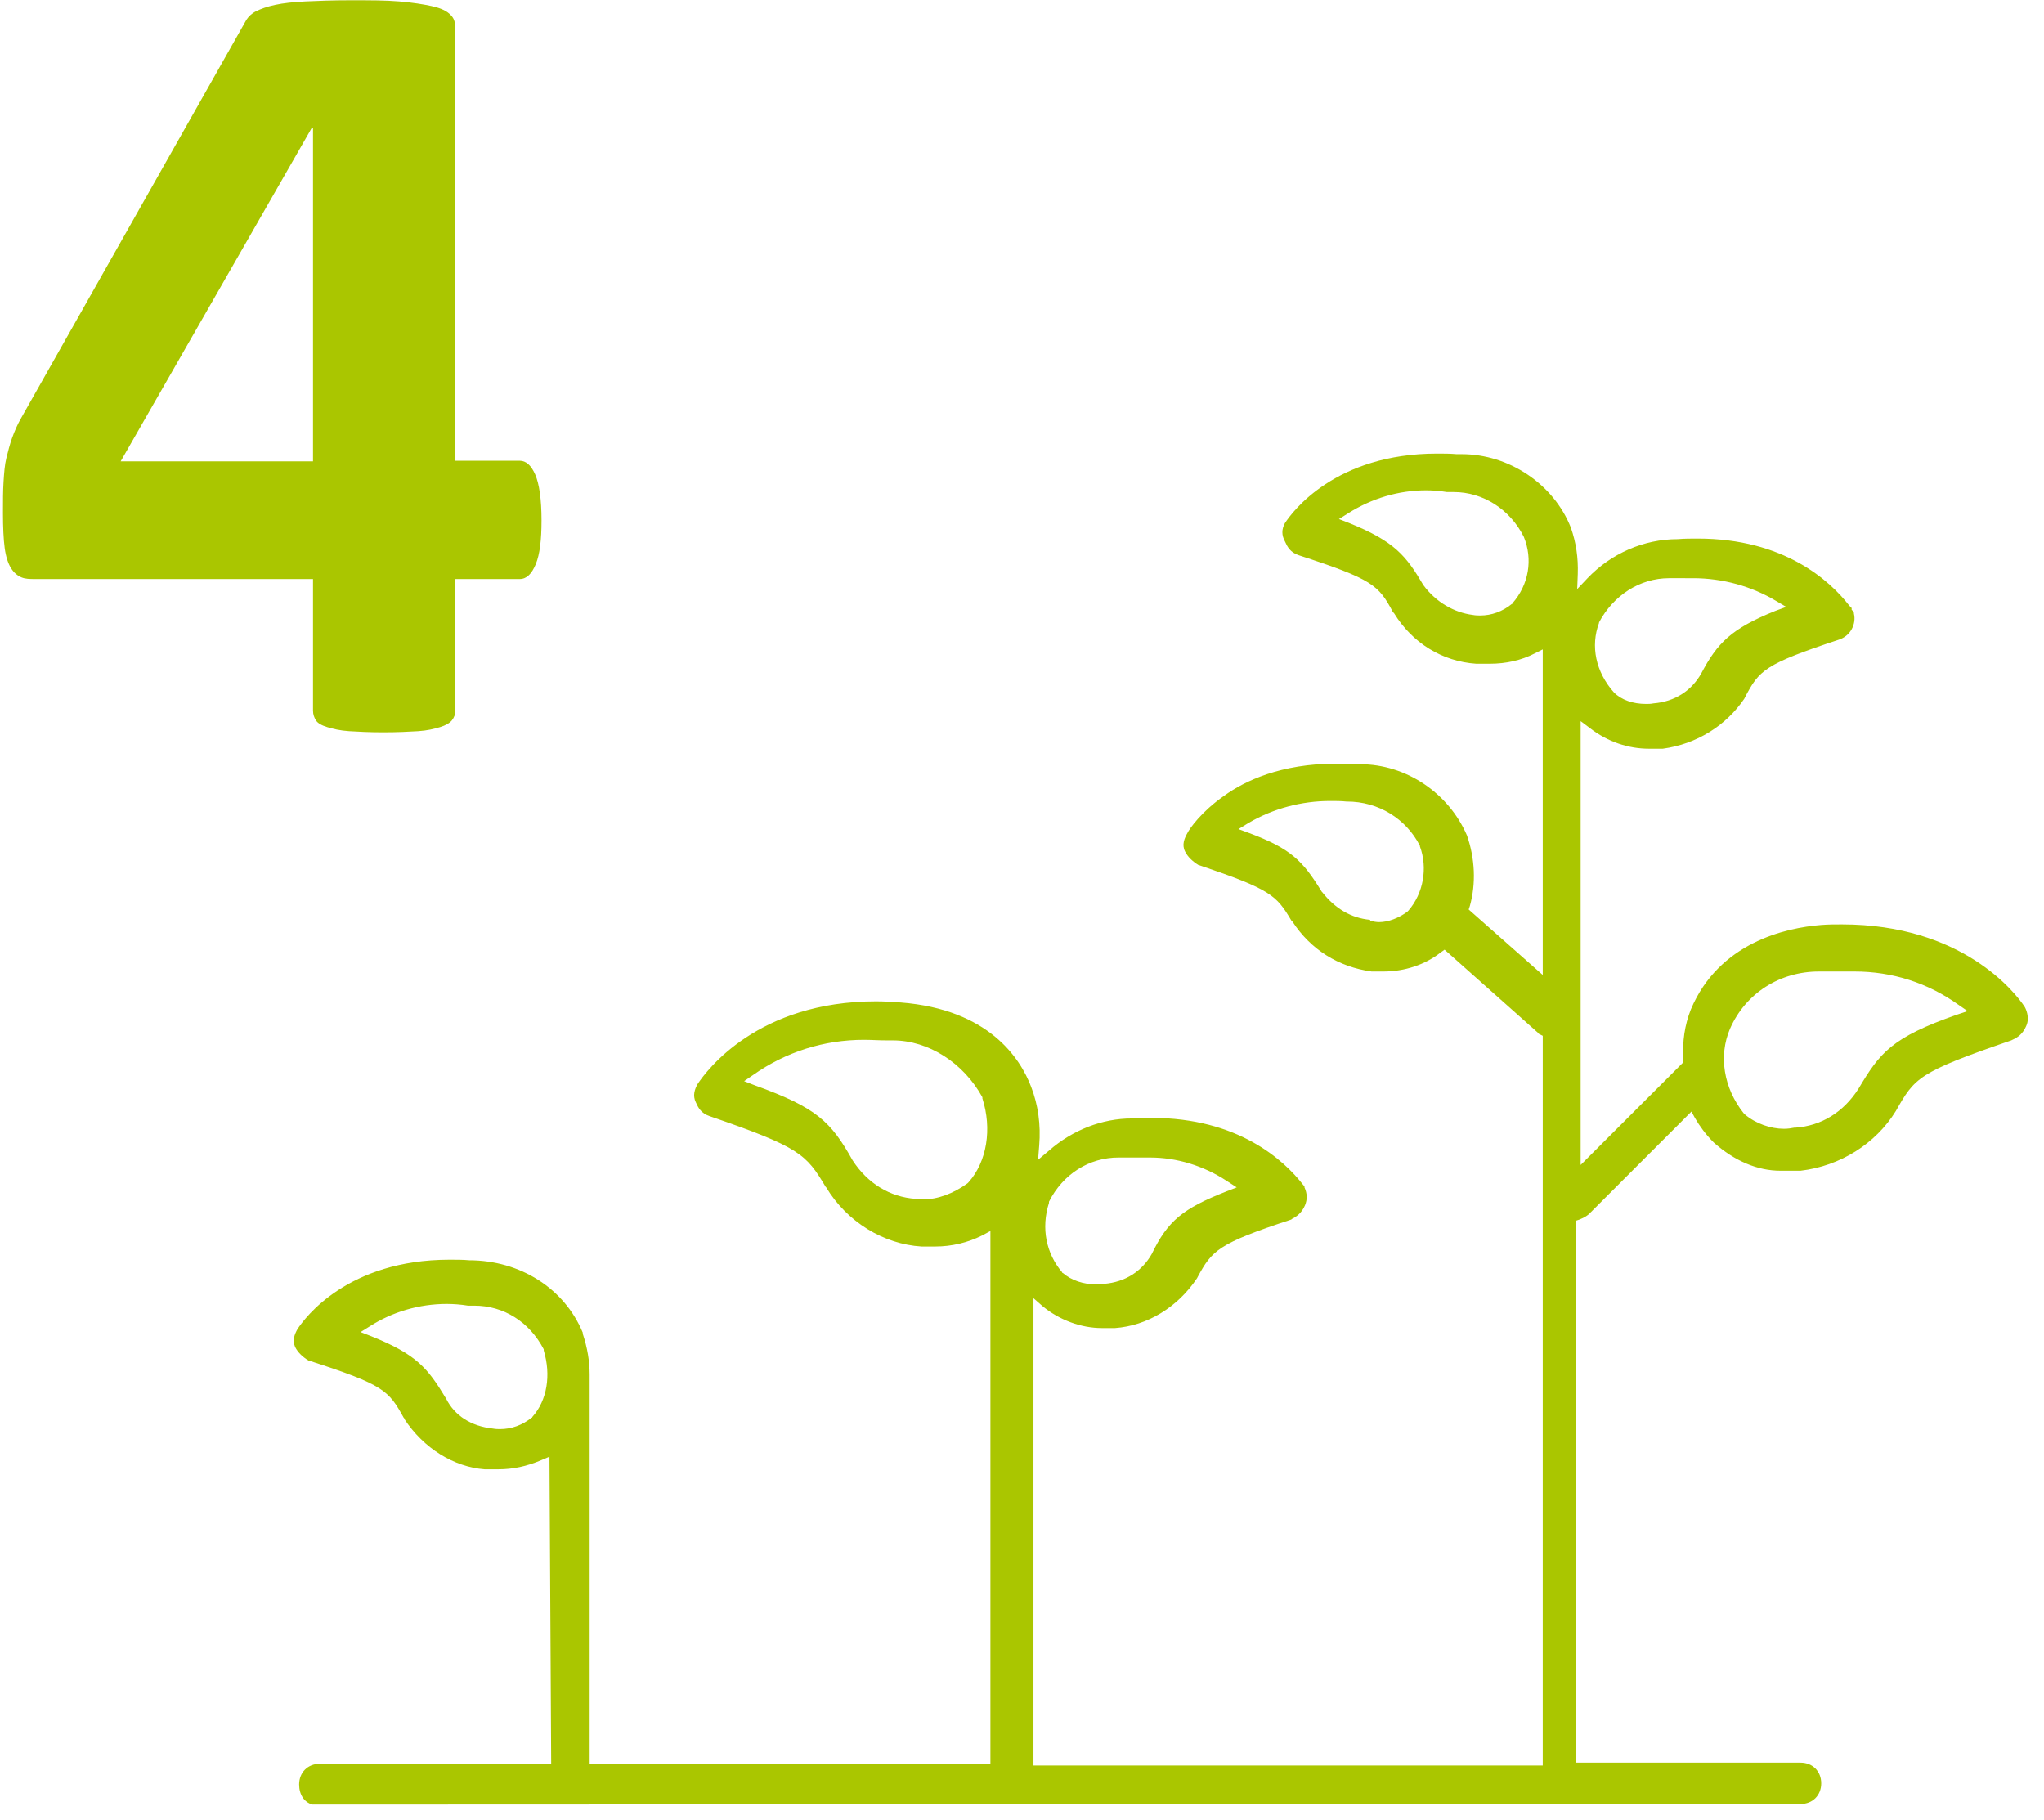
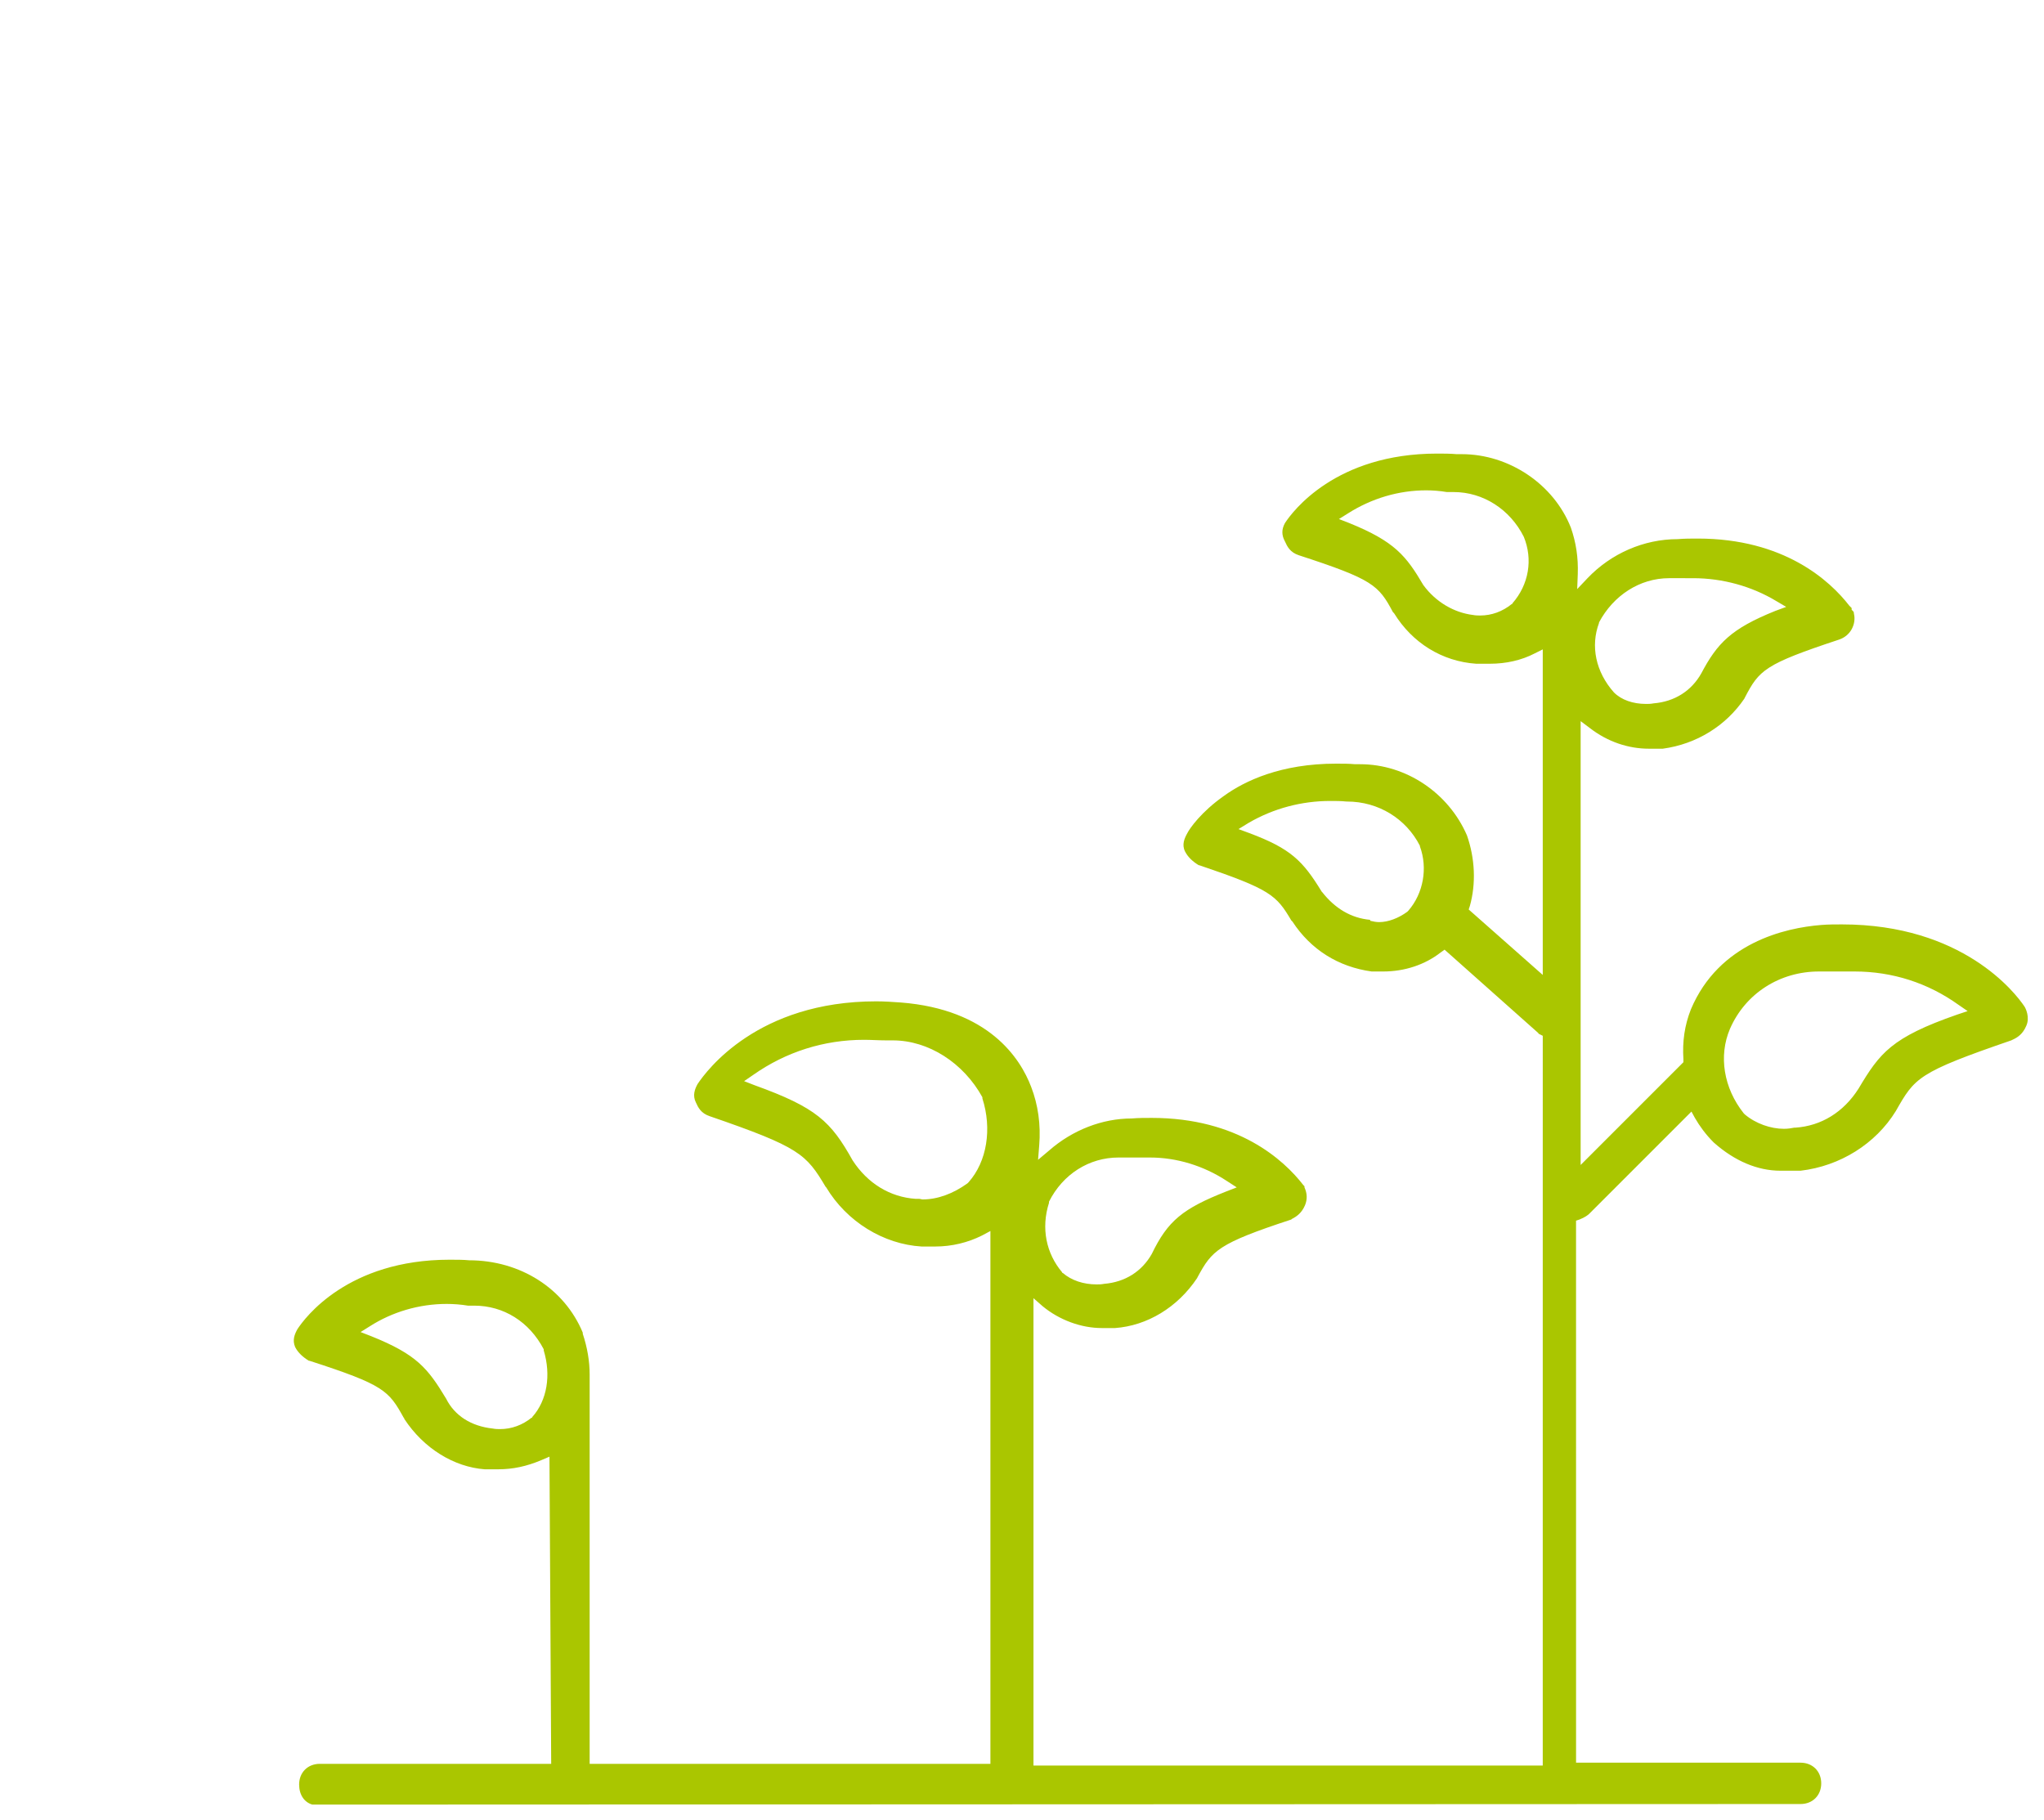
<svg xmlns="http://www.w3.org/2000/svg" version="1.1" id="Ebene_1" x="0px" y="0px" viewBox="0 0 356 317" style="enable-background:new 0 0 356 317;" xml:space="preserve">
  <style type="text/css"> .st0{fill:#AAC600;} </style>
  <g id="Startseiten">
    <g id="_x30_7_x5F_folgeseite_x5F_ueberuns_x5F_a" transform="translate(-923, -4536)">
      <g id="modul-bild-rechts-copy-2" transform="translate(208, 4522)">
        <g id="Group-7" transform="translate(715.516, 14.047)">
-           <path id="_x34_" class="st0" d="M66.2,127.5c2.5,0,4.5-0.1,6.1-0.2s2.8-0.4,3.8-0.7s1.7-0.7,2.1-1.2s0.6-1.1,0.6-1.7l0,0v-22.9 H90c1.2,0,2.1-0.9,2.8-2.6s1-4.2,1-7.6c0-3.7-0.4-6.4-1.1-8s-1.6-2.4-2.7-2.4l0,0H78.7v-76c0-0.7-0.3-1.3-1-1.9S76,1.3,74.6,1 S71.4,0.4,69,0.2S63.9,0,60.5,0c-3.1,0-5.7,0.1-7.8,0.2s-3.9,0.3-5.3,0.6s-2.5,0.7-3.3,1.1s-1.3,0.9-1.7,1.5l0,0L3.2,72.7 c-0.7,1.2-1.2,2.4-1.6,3.5s-0.7,2.3-1,3.5s-0.4,2.6-0.5,4.2S0,87.2,0,89.3c0,2.5,0.1,4.6,0.3,6.1s0.6,2.7,1.1,3.5 s1.1,1.3,1.8,1.6s1.5,0.3,2.4,0.3l0,0H54v22.9c0,0.7,0.2,1.2,0.5,1.7s1,0.9,2,1.2s2.2,0.6,3.8,0.7S63.9,127.5,66.2,127.5z M54,80.3H20.5l33.3-58.1H54V80.3z" />
-         </g>
+           </g>
      </g>
    </g>
  </g>
-   <path class="st0" d="M54.4,314.3c-1.4-0.4-2.3-1.7-2.3-3.5c0-2.1,1.5-3.6,3.6-3.6H96l-0.3-53.5l-1.4,0.6c-2.6,1.1-5,1.6-7.5,1.6 h-2.4c-5.3-0.4-10.6-3.6-14-8.8l0,0l0-0.1l-0.1-0.1c-2.6-4.7-3.4-5.7-16.4-9.9l-0.1,0c-1-0.6-1.9-1.4-2.4-2.4 c-0.5-1.2-0.1-2.2,0.4-3.1l0,0c1.3-2,8.8-12.1,26.5-12.1c1.2,0,2.4,0,3.4,0.1c8.9,0,16.6,4.9,19.8,12.6v0.1l0,0.1 c0.8,2.4,1.2,4.8,1.2,7.1v67.8h69.8v-92.8l-1.5,0.8c-2.4,1.2-5.2,1.9-8.1,1.9h-2.4c-6.6-0.4-13-4.3-16.6-10.3l-0.1-0.1 c-3.4-5.7-4.5-6.9-20.2-12.3c-1.5-0.5-2-1.5-2.4-2.4c-0.6-1.2-0.2-2.3,0.3-3.2l0,0c1.6-2.4,10.5-14.4,31.1-14.4 c1.4,0,2.9,0.1,4.3,0.2c15.3,1.2,20.8,9.7,22.7,14.7c1.2,3.1,1.7,6.6,1.4,10.2l-0.2,2.5l1.9-1.6c4.1-3.6,9.3-5.6,14.4-5.6 c1.2-0.1,2.3-0.1,3.5-0.1c15,0,23,7.3,26.4,11.7l0.1,0.1l0.1,0.1l0,0.1l0,0.1c0.5,1.1,0.5,2.1,0.1,3.1c-0.6,1.4-1.5,2-2.3,2.4 l-0.1,0.1c-12.8,4.2-13.8,5.4-16.3,10l-0.1,0.2l0,0c-3.4,5.1-8.7,8.3-14.3,8.7l-2.3,0c-3.6,0-7.4-1.4-10.3-3.8l-1.6-1.4v81.4h88.7 V180.4l-0.6-0.3c0,0-0.1,0-0.2-0.2l-16.3-14.5l-0.7,0.5c-2.7,2.1-6.2,3.3-10,3.3h-2c-5.8-0.8-10.6-3.8-13.8-8.7l-0.1-0.1l-0.1-0.1 c-2.6-4.4-3.6-5.4-16-9.6l-0.1,0c-1-0.6-1.9-1.4-2.4-2.4c-0.6-1.2-0.1-2.3,0.4-3.2c0.4-0.8,2.4-3.7,6.4-6.5 c3.6-2.6,9.9-5.6,19.5-5.6c1.1,0,2.3,0,3.3,0.1l0.9,0c8,0,15.4,5,18.6,12.4c1.4,4,1.6,8.4,0.5,12.3l-0.2,0.6l12.9,11.4v-56.7 l-1.4,0.7c-2.3,1.2-5,1.8-7.8,1.8h-2.4c-5.9-0.4-11.1-3.6-14.3-8.8l-0.1-0.1l-0.1-0.1c-2.5-4.7-3.5-5.7-16.4-9.9 c-1.5-0.5-2-1.5-2.4-2.4c-0.6-1.1-0.6-2.1,0-3.2l0,0c1.3-2,8.8-12.1,26.5-12.1c1.1,0,2.3,0,3.4,0.1l0.9,0c8.2,0,16,5.2,19,12.8 c0.9,2.6,1.3,5.2,1.2,8.1l-0.1,2.6l1.8-1.9c4.1-4.3,9.8-6.8,15.7-6.8c1.2-0.1,2.3-0.1,3.5-0.1c15,0,23,7.3,26.4,11.7l0,0l0.4,0.4 v0.3l0.3,0.3c0,0,0.1,0.1,0.1,0.4c0.2,0.8,0.1,1.8-0.4,2.7c-0.5,0.9-1.3,1.5-2.2,1.8c-13,4.3-13.9,5.3-16.4,10.1l-0.1,0.2 c-3.2,4.7-8.3,7.9-14.2,8.7h-2.4c-3.6,0-7.2-1.2-10.3-3.6l-1.6-1.2v77.3l17.9-17.9l0-0.5c-0.2-3.1,0.2-5.9,1.3-8.7 c4.9-11.6,16.4-14.2,22.7-14.7c1.3-0.1,2.4-0.1,3.6-0.1c21,0,30.2,11.9,31.8,14.3l0,0c0.2,0.3,1,1.9,0.3,3.4c-0.6,1.4-1.5,2-2.4,2.4 l-0.2,0.1l0,0c-16.3,5.6-16.8,6.5-20.1,12.3c-3.5,5.7-9.7,9.6-16.6,10.4h-3.5c-4,0-8-1.7-11.6-4.9l-0.1-0.1 c-1.3-1.3-2.4-2.8-3.2-4.2l-0.6-1.1l-17.8,17.8c-0.2,0.2-0.7,0.6-1.7,1l-0.6,0.2V307h39.1c2.1,0,3.6,1.5,3.6,3.6 c0,2.1-1.5,3.6-3.6,3.6L54.4,314.3L54.4,314.3z M85.8,248.8c0.5,0.1,1,0.1,1.3,0.1c2,0,3.9-0.7,5.5-2l0.1,0l0-0.1 c2.6-2.9,3.3-7.3,2-11.6l0-0.1l0-0.1c-2.5-4.8-7-7.6-12.1-7.6h-1.1c-1.2-0.2-2.5-0.3-3.7-0.3c-4.8,0-9.5,1.4-13.4,3.9l-1.6,1 l1.8,0.7c8,3.2,9.9,5.6,13.1,10.9C79.2,246.6,82.1,248.4,85.8,248.8z M194.8,201.6c-5.1,0-9.7,2.9-12.1,7.7l0,0.1l0,0.1 c-1.4,4.4-0.5,8.8,2.3,12.1l0,0.1l0.1,0c1.5,1.3,3.6,2,5.9,2c0.4,0,0.8,0,1.3-0.1c3.7-0.3,6.6-2.2,8.3-5.2c2.8-5.8,5.4-7.9,13-10.9 l1.8-0.7l-1.7-1.1c-4.1-2.7-8.8-4.1-13.4-4.1H194.8z M150.5,181.1c-7,0-13.6,2.1-19.3,6.1l-1.6,1.1l1.8,0.7 c10.8,3.9,13.3,6.3,17.1,13.1c2.6,4,6.5,6.4,11,6.7c0.2,0,0.4,0,0.6,0c0.2,0,0.4,0.1,0.6,0.1c2.6,0,5.3-1,7.8-2.8l0.1-0.1l0.1-0.1 c3.2-3.6,4.1-9.3,2.4-14.6l0-0.1l0-0.1c-3.3-6-9.4-9.9-15.6-9.9h-1.1C153.1,181.2,151.7,181.1,150.5,181.1z M316.8,169.2 c-6.8,0-12.8,3.8-15.5,10c-2,4.7-1.1,10.3,2.4,14.7l0.1,0.1l0.1,0.1c1.9,1.6,4.5,2.5,6.8,2.5c0.7,0,1.3-0.1,1.8-0.2l0.2,0 c4.5-0.3,8.4-2.7,11-6.8c3.7-6.2,5.7-8.9,17.2-12.9l1.8-0.6l-1.6-1.1c-5.3-3.8-11.5-5.8-18.1-5.8H316.8z M238.7,160.4l0.1,0 c0.4,0.1,0.9,0.2,1.4,0.2c1.6,0,3.4-0.7,4.9-1.8l0.1-0.1l0.1-0.1c2.6-3,3.4-7.4,2-11.2l0-0.1l0,0c-2.4-4.7-7.2-7.7-12.7-7.7h-0.1 c-0.9-0.1-1.9-0.1-2.8-0.1c-5,0-9.9,1.3-14.2,3.8l-1.8,1.1l1.9,0.7c7.2,2.7,9.3,4.8,12.6,10.2l0.1,0.1c2.2,2.8,5,4.5,8.3,4.8 L238.7,160.4L238.7,160.4z M290.7,100.7c-5.1,0-9.7,3-12.2,7.7l0,0l0,0.1c-1.5,4-0.6,8.5,2.6,12.1c1.3,1.3,3.3,2,5.6,2 c0.4,0,0.8,0,1.3-0.1c3.7-0.3,6.6-2.2,8.3-5.2c2.8-5.3,5.2-7.8,12.9-10.9l1.9-0.7l-1.7-1c-4.3-2.6-9.4-4-14.5-4H290.7z M256.5,107.1 c0.5,0.1,1,0.1,1.3,0.1c2,0,3.9-0.7,5.5-2l0.1,0l0-0.1c2.9-3.3,3.6-7.7,2-11.6c-2.4-4.8-7.1-7.8-12.2-7.8H252 c-1.2-0.2-2.4-0.3-3.6-0.3c-4.8,0-9.5,1.4-13.6,4l-1.6,1l1.8,0.7c7.9,3.2,9.9,5.7,12.9,10.8l0,0l0,0 C250.1,104.9,253.3,106.7,256.5,107.1z" />
+   <path class="st0" d="M54.4,314.3c-1.4-0.4-2.3-1.7-2.3-3.5c0-2.1,1.5-3.6,3.6-3.6H96l-0.3-53.5l-1.4,0.6c-2.6,1.1-5,1.6-7.5,1.6 h-2.4c-5.3-0.4-10.6-3.6-14-8.8l0,0l0-0.1l-0.1-0.1c-2.6-4.7-3.4-5.7-16.4-9.9l-0.1,0c-1-0.6-1.9-1.4-2.4-2.4 c-0.5-1.2-0.1-2.2,0.4-3.1l0,0c1.3-2,8.8-12.1,26.5-12.1c1.2,0,2.4,0,3.4,0.1c8.9,0,16.6,4.9,19.8,12.6v0.1l0,0.1 c0.8,2.4,1.2,4.8,1.2,7.1v67.8h69.8v-92.8l-1.5,0.8c-2.4,1.2-5.2,1.9-8.1,1.9h-2.4c-6.6-0.4-13-4.3-16.6-10.3l-0.1-0.1 c-3.4-5.7-4.5-6.9-20.2-12.3c-1.5-0.5-2-1.5-2.4-2.4c-0.6-1.2-0.2-2.3,0.3-3.2l0,0c1.6-2.4,10.5-14.4,31.1-14.4 c1.4,0,2.9,0.1,4.3,0.2c15.3,1.2,20.8,9.7,22.7,14.7c1.2,3.1,1.7,6.6,1.4,10.2l-0.2,2.5l1.9-1.6c4.1-3.6,9.3-5.6,14.4-5.6 c1.2-0.1,2.3-0.1,3.5-0.1c15,0,23,7.3,26.4,11.7l0.1,0.1l0.1,0.1l0,0.1l0,0.1c0.5,1.1,0.5,2.1,0.1,3.1c-0.6,1.4-1.5,2-2.3,2.4 l-0.1,0.1c-12.8,4.2-13.8,5.4-16.3,10l-0.1,0.2l0,0c-3.4,5.1-8.7,8.3-14.3,8.7l-2.3,0c-3.6,0-7.4-1.4-10.3-3.8l-1.6-1.4v81.4h88.7 V180.4l-0.6-0.3c0,0-0.1,0-0.2-0.2l-16.3-14.5l-0.7,0.5c-2.7,2.1-6.2,3.3-10,3.3h-2c-5.8-0.8-10.6-3.8-13.8-8.7l-0.1-0.1l-0.1-0.1 c-2.6-4.4-3.6-5.4-16-9.6l-0.1,0c-1-0.6-1.9-1.4-2.4-2.4c-0.6-1.2-0.1-2.3,0.4-3.2c0.4-0.8,2.4-3.7,6.4-6.5 c3.6-2.6,9.9-5.6,19.5-5.6c1.1,0,2.3,0,3.3,0.1l0.9,0c8,0,15.4,5,18.6,12.4c1.4,4,1.6,8.4,0.5,12.3l-0.2,0.6l12.9,11.4v-56.7 l-1.4,0.7c-2.3,1.2-5,1.8-7.8,1.8h-2.4c-5.9-0.4-11.1-3.6-14.3-8.8l-0.1-0.1l-0.1-0.1c-2.5-4.7-3.5-5.7-16.4-9.9 c-1.5-0.5-2-1.5-2.4-2.4c-0.6-1.1-0.6-2.1,0-3.2l0,0c1.3-2,8.8-12.1,26.5-12.1c1.1,0,2.3,0,3.4,0.1l0.9,0c8.2,0,16,5.2,19,12.8 c0.9,2.6,1.3,5.2,1.2,8.1l-0.1,2.6l1.8-1.9c4.1-4.3,9.8-6.8,15.7-6.8c1.2-0.1,2.3-0.1,3.5-0.1c15,0,23,7.3,26.4,11.7l0,0l0.4,0.4 v0.3l0.3,0.3c0,0,0.1,0.1,0.1,0.4c0.2,0.8,0.1,1.8-0.4,2.7c-0.5,0.9-1.3,1.5-2.2,1.8c-13,4.3-13.9,5.3-16.4,10.1l-0.1,0.2 c-3.2,4.7-8.3,7.9-14.2,8.7h-2.4c-3.6,0-7.2-1.2-10.3-3.6l-1.6-1.2v77.3l17.9-17.9l0-0.5c-0.2-3.1,0.2-5.9,1.3-8.7 c4.9-11.6,16.4-14.2,22.7-14.7c1.3-0.1,2.4-0.1,3.6-0.1c21,0,30.2,11.9,31.8,14.3l0,0c0.2,0.3,1,1.9,0.3,3.4c-0.6,1.4-1.5,2-2.4,2.4 l-0.2,0.1l0,0c-16.3,5.6-16.8,6.5-20.1,12.3c-3.5,5.7-9.7,9.6-16.6,10.4h-3.5c-4,0-8-1.7-11.6-4.9l-0.1-0.1 c-1.3-1.3-2.4-2.8-3.2-4.2l-0.6-1.1l-17.8,17.8c-0.2,0.2-0.7,0.6-1.7,1l-0.6,0.2V307h39.1c2.1,0,3.6,1.5,3.6,3.6 c0,2.1-1.5,3.6-3.6,3.6L54.4,314.3L54.4,314.3z M85.8,248.8c0.5,0.1,1,0.1,1.3,0.1c2,0,3.9-0.7,5.5-2l0.1,0l0-0.1 c2.6-2.9,3.3-7.3,2-11.6l0-0.1l0-0.1c-2.5-4.8-7-7.6-12.1-7.6h-1.1c-1.2-0.2-2.5-0.3-3.7-0.3c-4.8,0-9.5,1.4-13.4,3.9l-1.6,1 l1.8,0.7c8,3.2,9.9,5.6,13.1,10.9C79.2,246.6,82.1,248.4,85.8,248.8z M194.8,201.6c-5.1,0-9.7,2.9-12.1,7.7l0,0.1l0,0.1 c-1.4,4.4-0.5,8.8,2.3,12.1l0,0.1l0.1,0c1.5,1.3,3.6,2,5.9,2c0.4,0,0.8,0,1.3-0.1c3.7-0.3,6.6-2.2,8.3-5.2c2.8-5.8,5.4-7.9,13-10.9 l1.8-0.7l-1.7-1.1c-4.1-2.7-8.8-4.1-13.4-4.1H194.8z M150.5,181.1c-7,0-13.6,2.1-19.3,6.1l-1.6,1.1l1.8,0.7 c10.8,3.9,13.3,6.3,17.1,13.1c2.6,4,6.5,6.4,11,6.7c0.2,0,0.4,0,0.6,0c0.2,0,0.4,0.1,0.6,0.1c2.6,0,5.3-1,7.8-2.8l0.1-0.1l0.1-0.1 c3.2-3.6,4.1-9.3,2.4-14.6l0-0.1l0-0.1c-3.3-6-9.4-9.9-15.6-9.9h-1.1C153.1,181.2,151.7,181.1,150.5,181.1z M316.8,169.2 c-6.8,0-12.8,3.8-15.5,10c-2,4.7-1.1,10.3,2.4,14.7l0.1,0.1l0.1,0.1c1.9,1.6,4.5,2.5,6.8,2.5c0.7,0,1.3-0.1,1.8-0.2l0.2,0 c4.5-0.3,8.4-2.7,11-6.8c3.7-6.2,5.7-8.9,17.2-12.9l1.8-0.6l-1.6-1.1c-5.3-3.8-11.5-5.8-18.1-5.8H316.8z M238.7,160.4l0.1,0 c0.4,0.1,0.9,0.2,1.4,0.2c1.6,0,3.4-0.7,4.9-1.8l0.1-0.1l0.1-0.1c2.6-3,3.4-7.4,2-11.2l0-0.1l0,0c-2.4-4.7-7.2-7.7-12.7-7.7h-0.1 c-0.9-0.1-1.9-0.1-2.8-0.1c-5,0-9.9,1.3-14.2,3.8l-1.8,1.1l1.9,0.7c7.2,2.7,9.3,4.8,12.6,10.2l0.1,0.1c2.2,2.8,5,4.5,8.3,4.8 L238.7,160.4z M290.7,100.7c-5.1,0-9.7,3-12.2,7.7l0,0l0,0.1c-1.5,4-0.6,8.5,2.6,12.1c1.3,1.3,3.3,2,5.6,2 c0.4,0,0.8,0,1.3-0.1c3.7-0.3,6.6-2.2,8.3-5.2c2.8-5.3,5.2-7.8,12.9-10.9l1.9-0.7l-1.7-1c-4.3-2.6-9.4-4-14.5-4H290.7z M256.5,107.1 c0.5,0.1,1,0.1,1.3,0.1c2,0,3.9-0.7,5.5-2l0.1,0l0-0.1c2.9-3.3,3.6-7.7,2-11.6c-2.4-4.8-7.1-7.8-12.2-7.8H252 c-1.2-0.2-2.4-0.3-3.6-0.3c-4.8,0-9.5,1.4-13.6,4l-1.6,1l1.8,0.7c7.9,3.2,9.9,5.7,12.9,10.8l0,0l0,0 C250.1,104.9,253.3,106.7,256.5,107.1z" />
</svg>